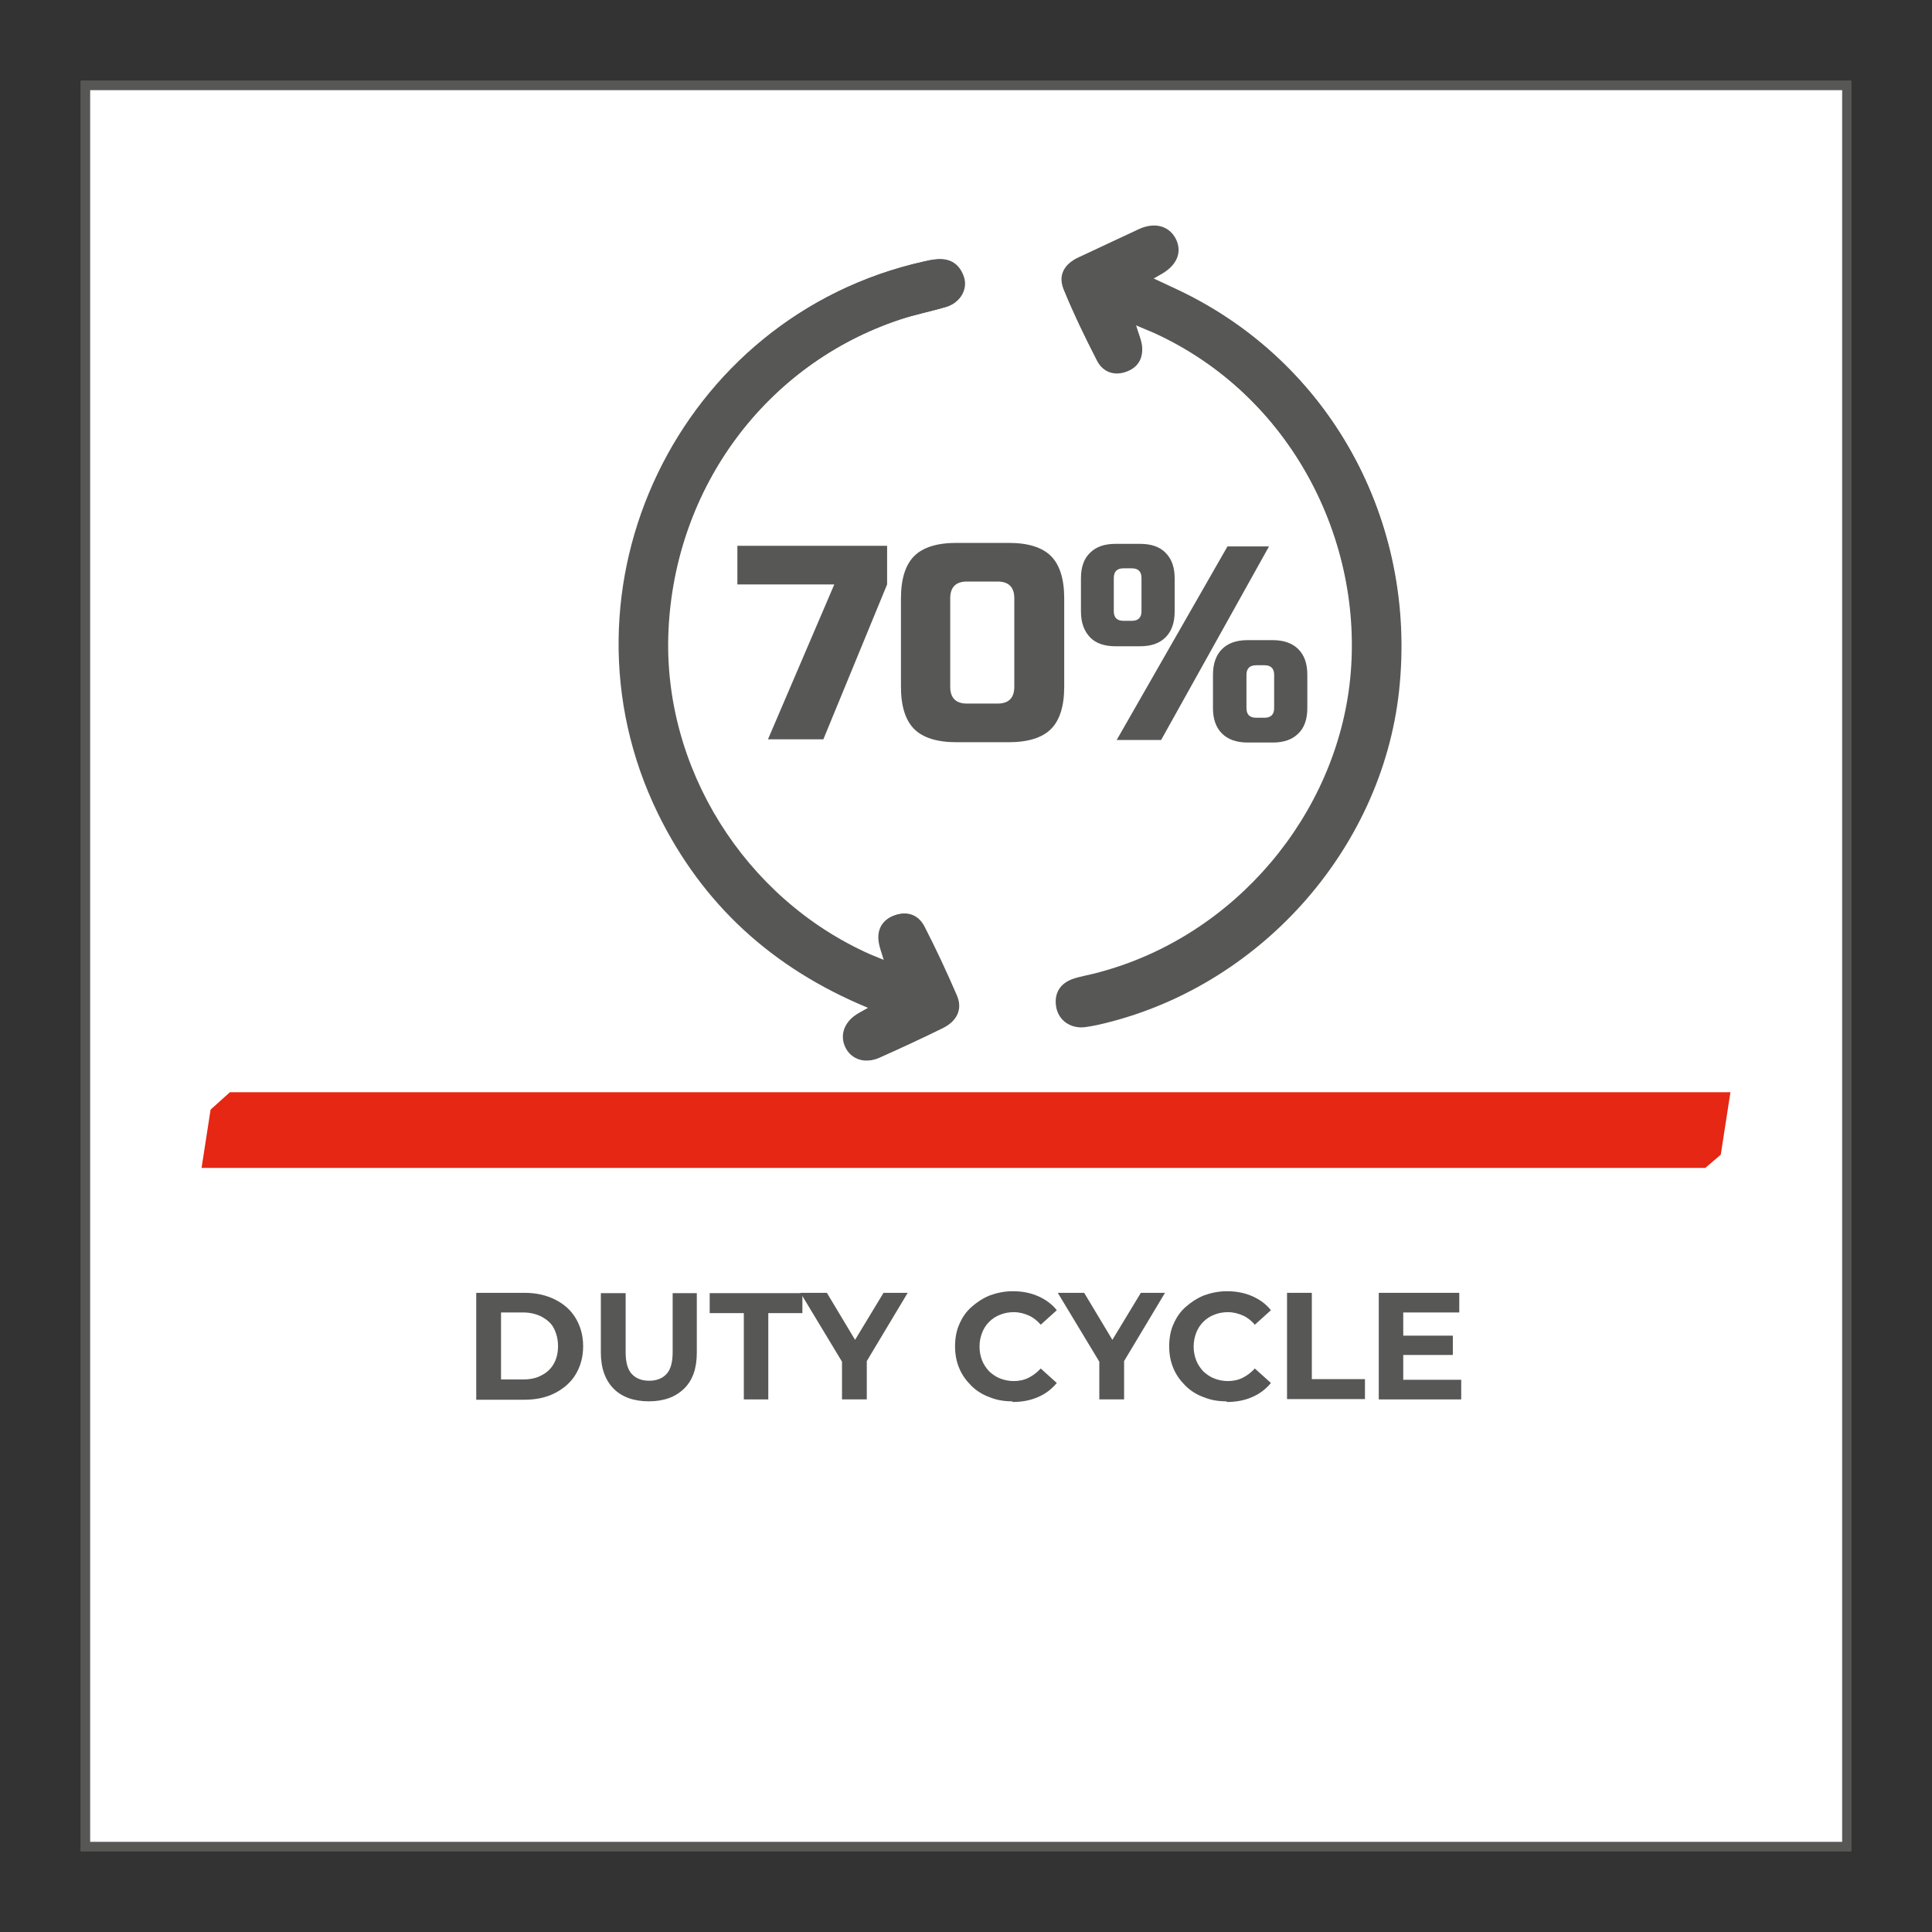
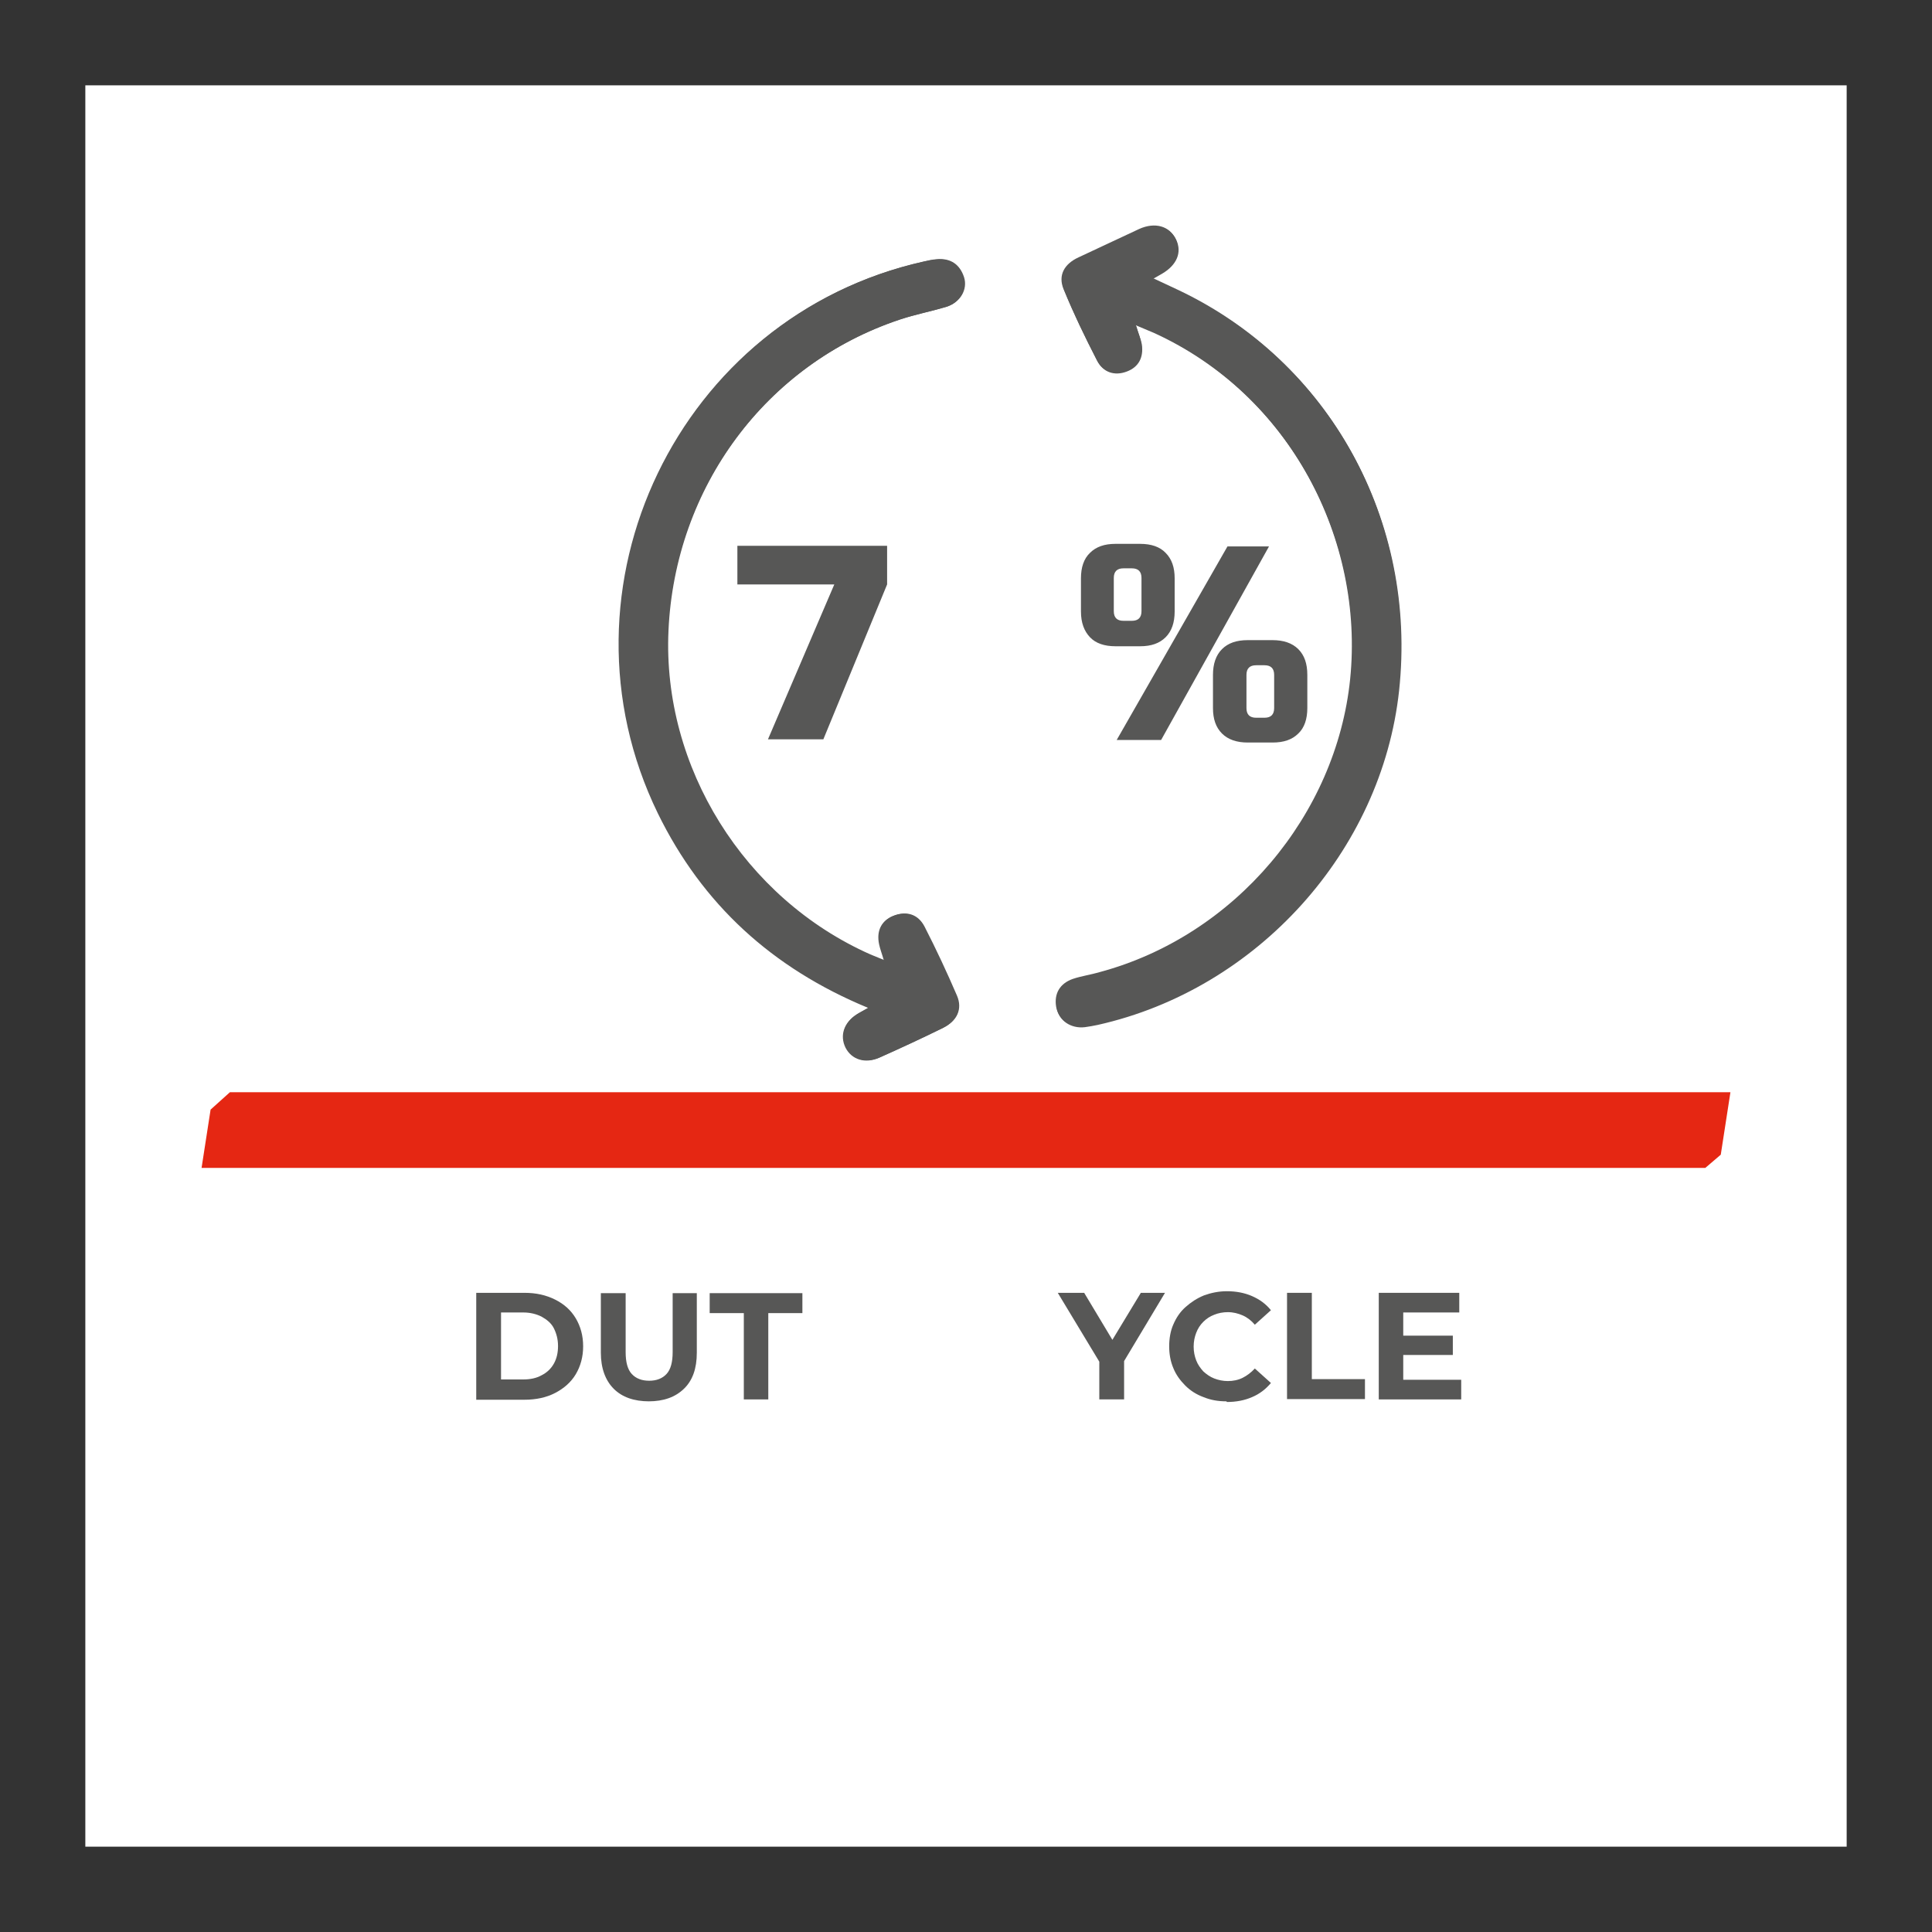
<svg xmlns="http://www.w3.org/2000/svg" width="60" height="60" viewBox="0 0 60 60" fill="none">
  <rect x="0" y="0" width="60" height="60" fill="#333333" stroke="none" />
  <g clip-path="url(#clip0_2076_430)">
    <path d="M57.35 2.65H2.65V57.35H57.35V2.65Z" fill="white" />
-     <path d="M57.5 57.5H2.5V2.5H57.5V57.5ZM2.8 57.2H57.21V2.8H2.8V57.21V57.2Z" fill="#575756" />
    <path d="M35.27 10.1C35.51 10.2 35.68 10.27 35.84 10.34C40.09 12.28 42.39 16.79 41.95 21.12C41.52 25.33 38.39 29.08 34.17 30.22C33.89 30.29 33.61 30.34 33.34 30.43C32.94 30.57 32.75 30.87 32.82 31.3C32.88 31.7 33.26 31.95 33.69 31.9C33.82 31.88 33.96 31.86 34.09 31.83C39.05 30.72 42.91 26.43 43.45 21.45C44.02 16.18 41.3 11.25 36.6 9.03C36.35 8.91 36.11 8.8 35.81 8.66C35.95 8.58 36.02 8.54 36.09 8.5C36.55 8.23 36.71 7.84 36.53 7.45C36.34 7.05 35.89 6.92 35.4 7.14C34.77 7.43 34.15 7.73 33.52 8.02C33.09 8.22 32.88 8.57 33.05 9.01C33.35 9.76 33.71 10.49 34.08 11.21C34.26 11.57 34.62 11.68 34.99 11.54C35.37 11.4 35.52 11.09 35.46 10.69C35.43 10.53 35.36 10.38 35.29 10.13M26.98 31.29C26.81 31.39 26.7 31.44 26.61 31.5C26.21 31.75 26.07 32.16 26.26 32.54C26.45 32.91 26.87 33.04 27.3 32.85C27.96 32.56 28.62 32.25 29.27 31.93C29.71 31.71 29.88 31.35 29.7 30.93C29.39 30.2 29.05 29.48 28.69 28.78C28.5 28.4 28.13 28.29 27.73 28.45C27.35 28.61 27.22 28.93 27.3 29.32C27.33 29.47 27.39 29.62 27.45 29.83C27.26 29.75 27.13 29.7 27.01 29.65C23.09 27.91 20.55 23.83 20.74 19.6C20.94 15.14 23.77 11.32 27.93 9.93C28.41 9.77 28.91 9.67 29.39 9.53C29.8 9.4 30.04 9 29.92 8.62C29.79 8.21 29.5 8.02 29.07 8.06C28.94 8.07 28.8 8.1 28.67 8.13C21.08 9.82 17.02 18.26 20.43 25.26C21.81 28.08 23.98 30.07 26.96 31.3" fill="#575756" />
    <path d="M26.98 31.29C24 30.06 21.83 28.07 20.45 25.25C17.04 18.26 21.11 9.82 28.69 8.12C28.82 8.09 28.95 8.06 29.09 8.05C29.52 8.01 29.81 8.21 29.94 8.61C30.06 8.99 29.82 9.39 29.41 9.52C28.93 9.67 28.43 9.76 27.95 9.92C23.79 11.31 20.96 15.13 20.76 19.59C20.57 23.82 23.11 27.9 27.03 29.64C27.15 29.69 27.28 29.74 27.47 29.82C27.41 29.61 27.35 29.46 27.32 29.31C27.25 28.91 27.37 28.59 27.75 28.44C28.15 28.28 28.51 28.39 28.71 28.77C29.07 29.47 29.41 30.2 29.72 30.92C29.9 31.34 29.72 31.71 29.29 31.92C28.64 32.24 27.98 32.54 27.32 32.84C26.88 33.03 26.47 32.9 26.28 32.53C26.09 32.16 26.22 31.75 26.63 31.49C26.73 31.43 26.83 31.38 27 31.28" fill="#575756" />
    <path d="M35.27 10.1C35.35 10.34 35.42 10.5 35.44 10.66C35.51 11.06 35.35 11.37 34.97 11.51C34.59 11.65 34.24 11.54 34.06 11.18C33.69 10.46 33.34 9.73 33.03 8.98C32.85 8.54 33.06 8.19 33.5 7.99C34.13 7.7 34.75 7.4 35.38 7.11C35.87 6.89 36.32 7.02 36.51 7.42C36.69 7.81 36.53 8.2 36.07 8.47C36 8.51 35.93 8.55 35.79 8.63C36.09 8.77 36.34 8.89 36.58 9C41.28 11.22 44 16.14 43.43 21.42C42.89 26.4 39.03 30.69 34.07 31.8C33.94 31.83 33.81 31.86 33.67 31.87C33.24 31.92 32.87 31.67 32.8 31.27C32.73 30.85 32.92 30.54 33.32 30.4C33.59 30.31 33.88 30.27 34.15 30.19C38.36 29.06 41.5 25.3 41.93 21.09C42.37 16.77 40.07 12.25 35.82 10.31C35.66 10.24 35.49 10.17 35.25 10.07" fill="#575756" />
    <path d="M36.48 18.99C36.48 19.33 36.39 19.6 36.2 19.79C36.01 19.98 35.75 20.07 35.41 20.07H34.64C34.3 20.07 34.03 19.98 33.85 19.79C33.67 19.6 33.57 19.34 33.57 18.99V17.96C33.57 17.62 33.66 17.35 33.85 17.17C34.04 16.98 34.3 16.89 34.64 16.89H35.41C35.75 16.89 36.02 16.98 36.2 17.17C36.39 17.36 36.48 17.62 36.48 17.96V18.99ZM35.45 17.95C35.45 17.75 35.35 17.65 35.15 17.65H34.89C34.69 17.65 34.59 17.75 34.59 17.95V18.98C34.59 19.18 34.69 19.28 34.89 19.28H35.15C35.35 19.28 35.45 19.18 35.45 18.98V17.95ZM34.68 22.98L38.12 16.97H39.41L36.06 22.98H34.69H34.68ZM40.6 21.99C40.6 22.33 40.51 22.6 40.32 22.78C40.13 22.97 39.87 23.06 39.52 23.06H38.75C38.41 23.06 38.14 22.97 37.95 22.78C37.76 22.59 37.67 22.33 37.67 21.99V20.96C37.67 20.62 37.76 20.35 37.95 20.16C38.14 19.97 38.4 19.88 38.75 19.88H39.52C39.86 19.88 40.13 19.97 40.32 20.16C40.51 20.35 40.6 20.61 40.6 20.96V21.99ZM39.57 20.96C39.57 20.76 39.47 20.66 39.27 20.66H39.01C38.81 20.66 38.71 20.76 38.71 20.96V21.99C38.71 22.19 38.81 22.29 39.01 22.29H39.27C39.47 22.29 39.57 22.19 39.57 21.99V20.96Z" fill="#575756" />
    <path d="M7.14 33.92L6.54 34.46L6.26 36.27H52.96L53.44 35.86L53.74 33.92H7.14Z" fill="#E52713" />
    <path d="M14.79 43.46V40.15H16.29C16.65 40.15 16.96 40.22 17.24 40.36C17.52 40.5 17.73 40.69 17.88 40.94C18.029 41.19 18.11 41.48 18.11 41.81C18.11 42.14 18.029 42.43 17.88 42.68C17.73 42.93 17.51 43.12 17.24 43.26C16.97 43.4 16.65 43.47 16.29 43.47H14.79V43.46ZM15.56 42.84H16.25C16.47 42.84 16.66 42.8 16.82 42.71C16.98 42.63 17.11 42.51 17.2 42.35C17.29 42.19 17.33 42.01 17.33 41.8C17.33 41.59 17.28 41.41 17.2 41.25C17.12 41.09 16.98 40.98 16.82 40.89C16.66 40.81 16.47 40.76 16.25 40.76H15.56V42.82V42.84Z" fill="#575756" />
    <path d="M20.16 43.52C19.69 43.52 19.32 43.39 19.06 43.13C18.8 42.87 18.66 42.49 18.66 42.01V40.16H19.43V41.99C19.43 42.3 19.49 42.53 19.62 42.67C19.75 42.81 19.93 42.88 20.16 42.88C20.39 42.88 20.57 42.81 20.7 42.67C20.83 42.53 20.89 42.3 20.89 41.99V40.16H21.64V42.01C21.64 42.5 21.51 42.87 21.24 43.13C20.97 43.39 20.61 43.52 20.14 43.52H20.16Z" fill="#575756" />
    <path d="M23.1 43.46V40.78H22.04V40.16H24.919V40.78H23.86V43.46H23.1Z" fill="#575756" />
-     <path d="M26.149 43.46V42.11L26.319 42.57L24.859 40.15H25.679L26.789 42H26.319L27.439 40.15H28.189L26.739 42.57L26.919 42.11V43.46H26.149Z" fill="#575756" />
-     <path d="M31.44 43.52C31.18 43.52 30.95 43.48 30.73 43.39C30.51 43.31 30.32 43.19 30.16 43.03C30 42.87 29.87 42.69 29.79 42.49C29.7 42.28 29.66 42.05 29.66 41.81C29.66 41.57 29.7 41.33 29.79 41.13C29.88 40.92 30 40.74 30.17 40.59C30.34 40.44 30.52 40.32 30.74 40.23C30.96 40.15 31.2 40.1 31.45 40.1C31.74 40.1 32 40.15 32.23 40.25C32.46 40.35 32.66 40.49 32.82 40.69L32.32 41.14C32.21 41.01 32.08 40.91 31.94 40.85C31.8 40.79 31.65 40.75 31.48 40.75C31.33 40.75 31.18 40.78 31.06 40.83C30.93 40.88 30.82 40.95 30.72 41.05C30.62 41.15 30.55 41.26 30.5 41.39C30.45 41.52 30.42 41.66 30.42 41.82C30.42 41.98 30.45 42.12 30.5 42.25C30.55 42.38 30.63 42.49 30.72 42.59C30.82 42.68 30.93 42.76 31.06 42.81C31.19 42.86 31.33 42.89 31.48 42.89C31.64 42.89 31.8 42.86 31.94 42.79C32.08 42.72 32.21 42.62 32.32 42.5L32.82 42.95C32.66 43.14 32.47 43.29 32.23 43.39C32 43.49 31.74 43.54 31.45 43.54L31.44 43.52Z" fill="#575756" />
    <path d="M34.14 43.46V42.11L34.31 42.57L32.85 40.15H33.67L34.78 42H34.31L35.43 40.15H36.18L34.73 42.57L34.91 42.11V43.46H34.14Z" fill="#575756" />
    <path d="M38.09 43.52C37.83 43.52 37.6 43.48 37.38 43.39C37.16 43.31 36.97 43.19 36.81 43.03C36.65 42.87 36.52 42.69 36.44 42.49C36.35 42.28 36.31 42.05 36.31 41.81C36.31 41.57 36.35 41.33 36.44 41.13C36.53 40.92 36.65 40.74 36.82 40.59C36.99 40.44 37.17 40.32 37.39 40.23C37.61 40.15 37.85 40.1 38.1 40.1C38.39 40.1 38.65 40.15 38.88 40.25C39.11 40.35 39.31 40.49 39.47 40.69L38.97 41.14C38.86 41.01 38.73 40.91 38.59 40.85C38.45 40.79 38.3 40.75 38.13 40.75C37.98 40.75 37.83 40.78 37.71 40.83C37.58 40.88 37.47 40.95 37.37 41.05C37.27 41.15 37.2 41.26 37.15 41.39C37.1 41.52 37.07 41.66 37.07 41.82C37.07 41.98 37.1 42.12 37.15 42.25C37.2 42.38 37.28 42.49 37.37 42.59C37.47 42.68 37.58 42.76 37.71 42.81C37.84 42.86 37.98 42.89 38.13 42.89C38.29 42.89 38.45 42.86 38.59 42.79C38.73 42.72 38.86 42.62 38.97 42.5L39.47 42.95C39.31 43.14 39.12 43.29 38.88 43.39C38.65 43.49 38.39 43.54 38.1 43.54L38.09 43.52Z" fill="#575756" />
    <path d="M39.97 43.46V40.15H40.74V42.83H42.39V43.45H39.97V43.46Z" fill="#575756" />
    <path d="M43.579 42.85H45.379V43.46H42.819V40.15H45.319V40.76H43.579V42.84V42.85ZM43.529 41.48H45.119V42.08H43.529V41.48Z" fill="#575756" />
    <path d="M22.91 16.95H27.55V18.15L25.57 22.96H23.85L25.91 18.15H22.9V16.95H22.91Z" fill="#575756" />
-     <path d="M33.05 21.33C33.05 21.93 32.91 22.37 32.64 22.64C32.37 22.91 31.93 23.05 31.33 23.05H29.7C29.1 23.05 28.66 22.91 28.39 22.64C28.12 22.37 27.98 21.93 27.98 21.33V18.58C27.98 17.98 28.12 17.54 28.39 17.27C28.66 17 29.1 16.86 29.7 16.86H31.33C31.93 16.86 32.37 17 32.64 17.27C32.91 17.54 33.05 17.98 33.05 18.58V21.33ZM31.5 18.58C31.5 18.24 31.33 18.06 30.98 18.06H30.03C29.69 18.06 29.51 18.23 29.51 18.58V21.33C29.51 21.67 29.68 21.85 30.03 21.85H30.98C31.32 21.85 31.5 21.68 31.5 21.33V18.58Z" fill="#575756" />
  </g>
  <defs>
    <clipPath id="clip0_2076_430">
      <rect width="60" height="60" fill="white" />
    </clipPath>
  </defs>
</svg>